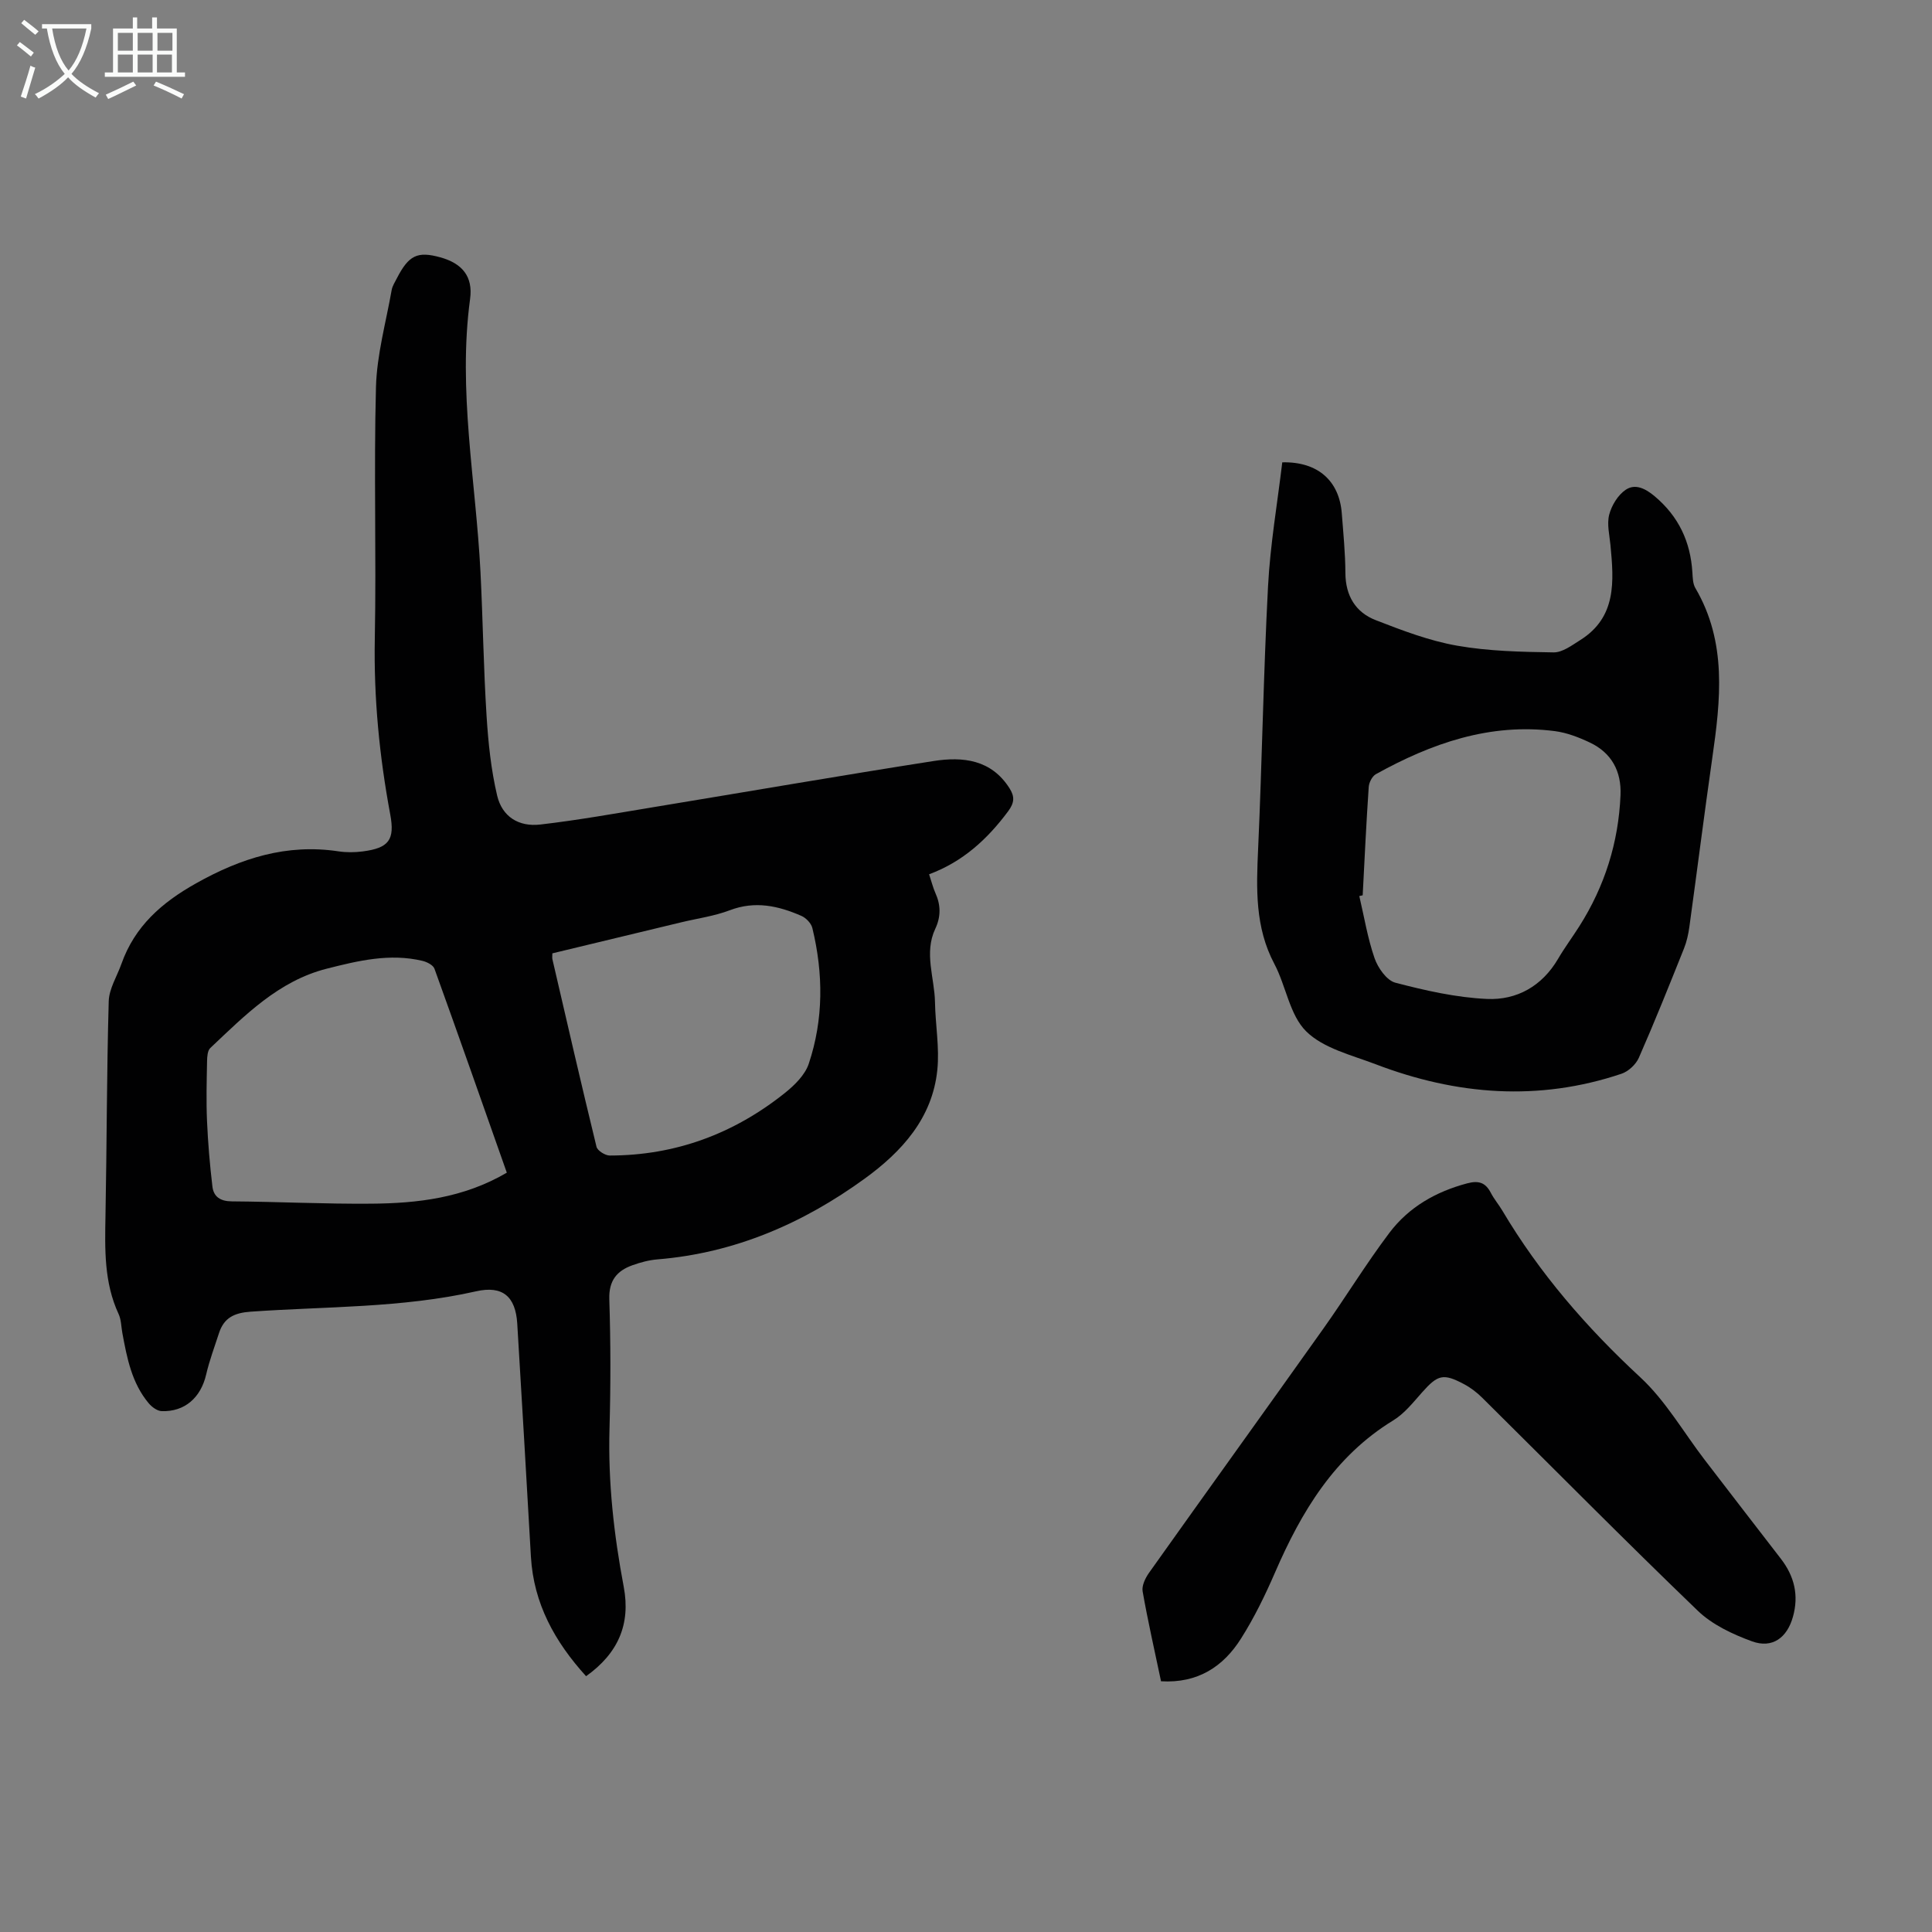
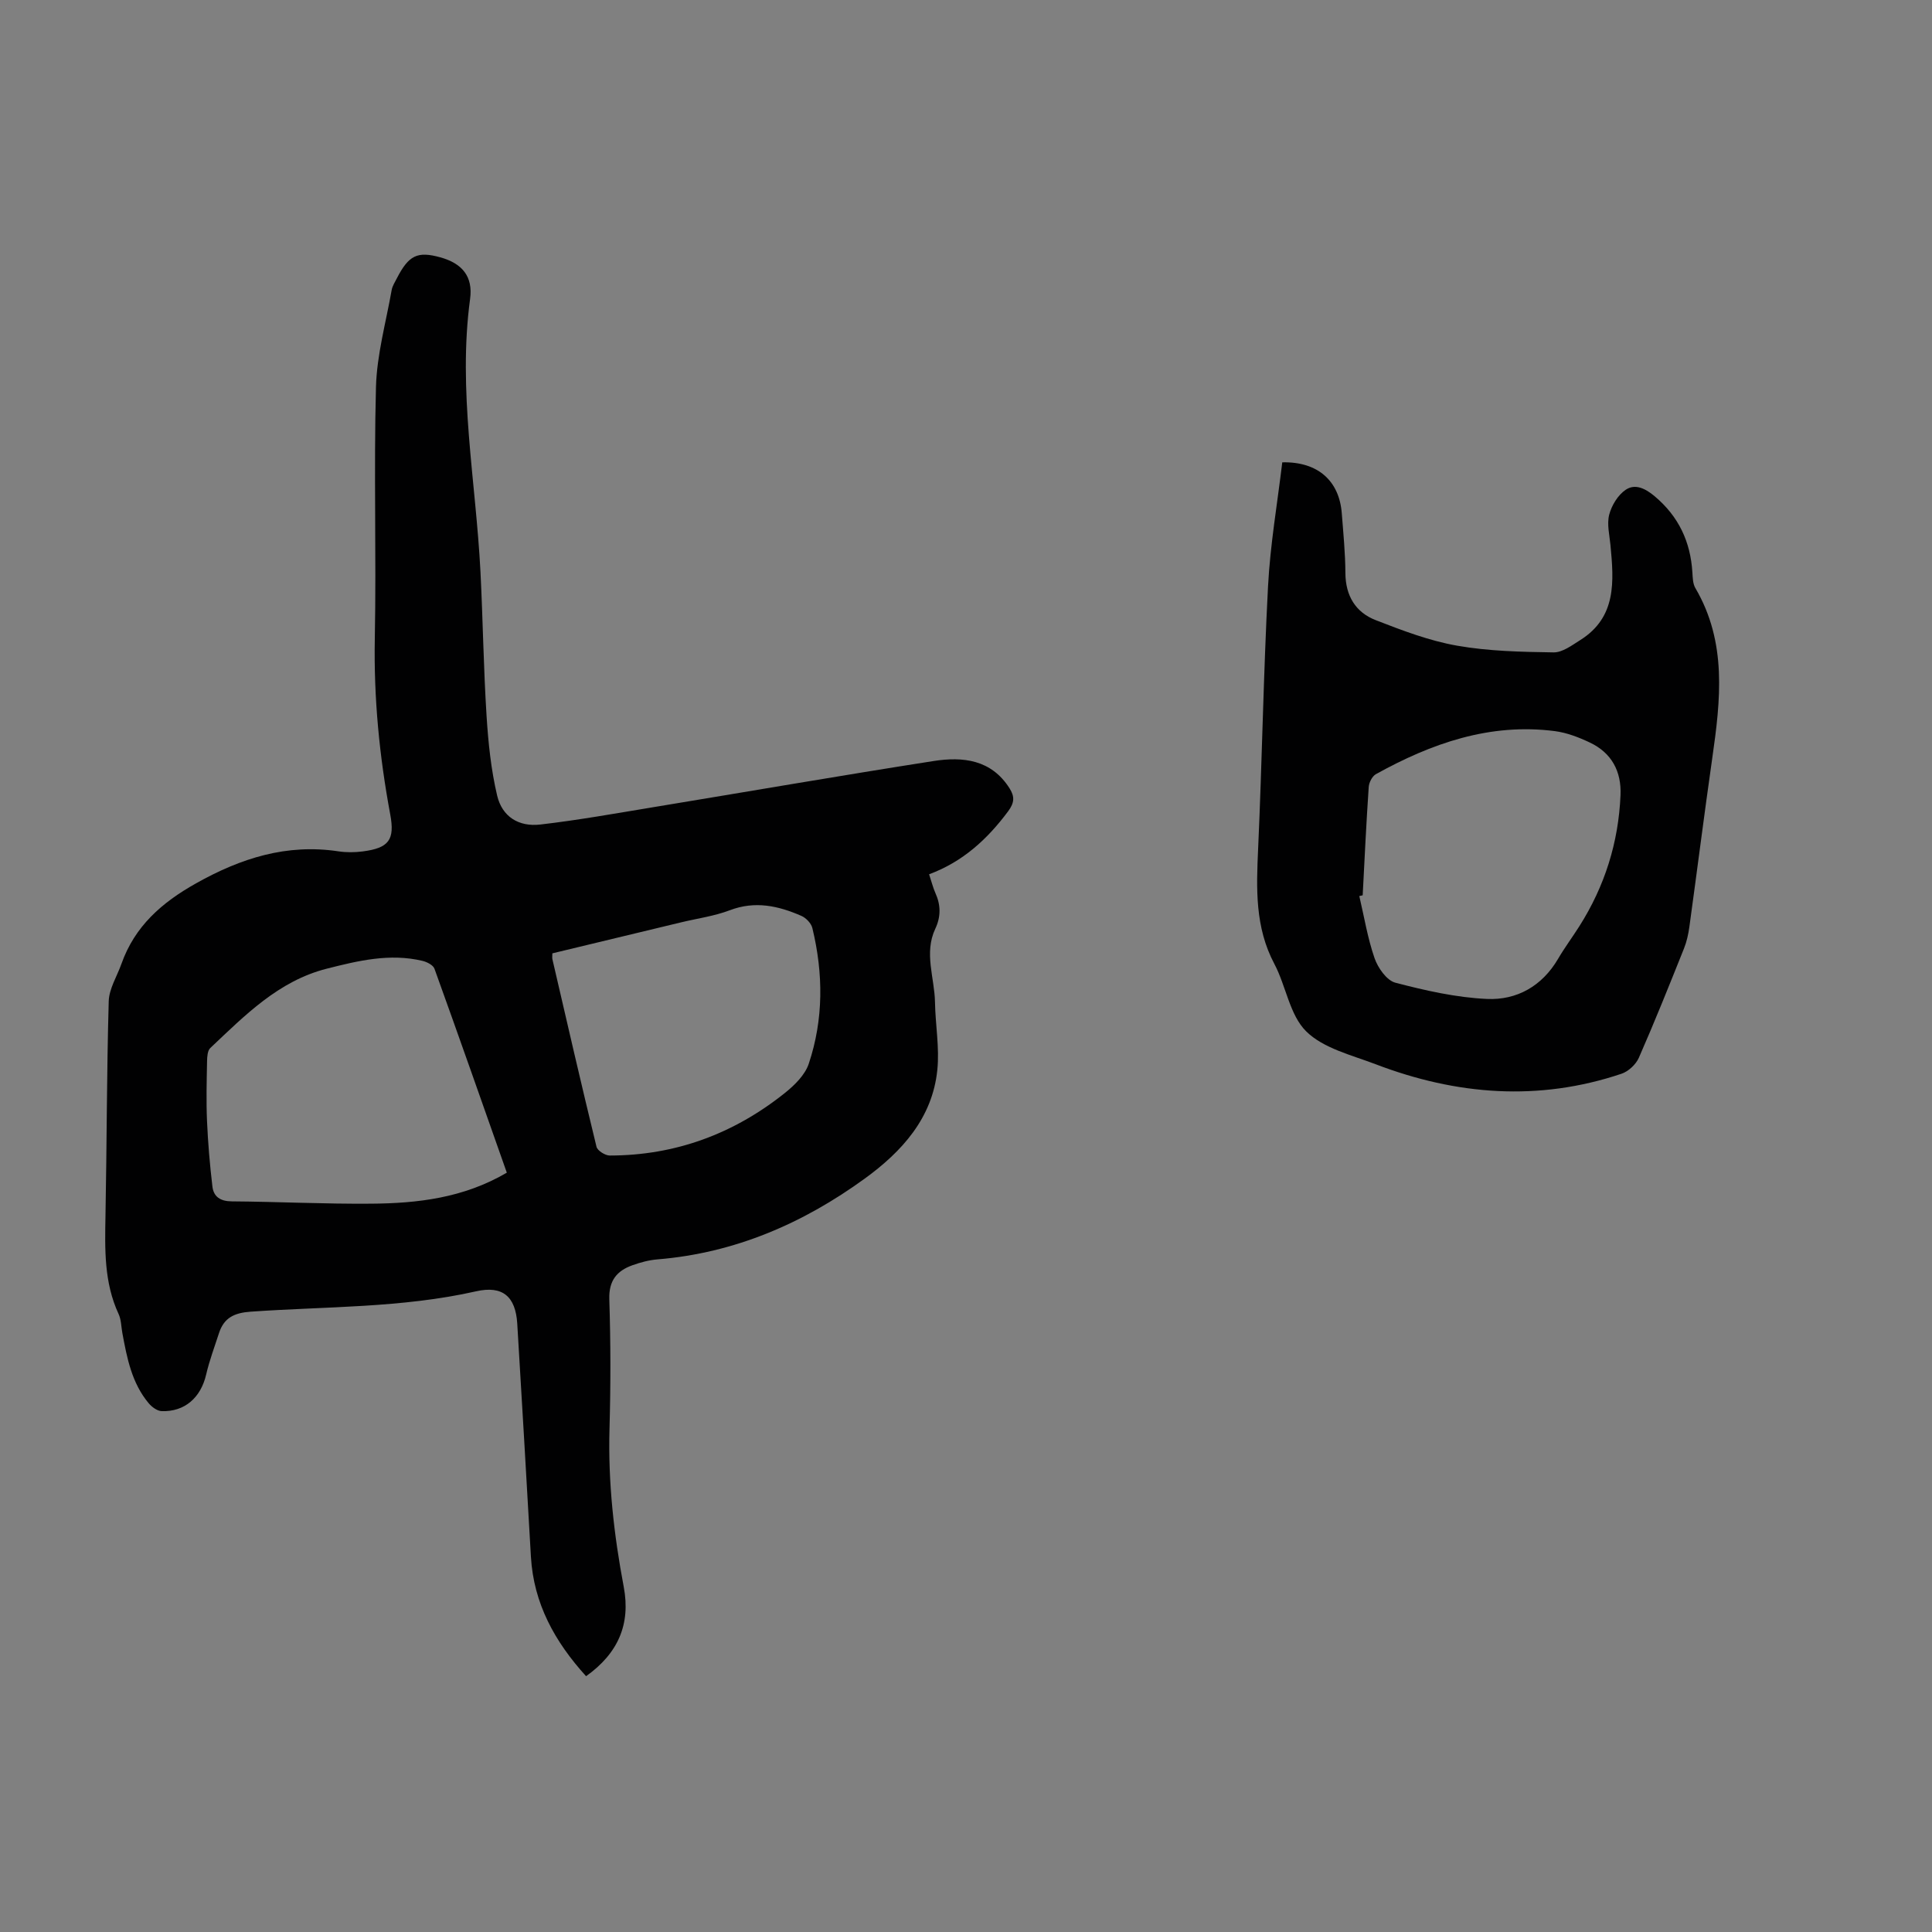
<svg xmlns="http://www.w3.org/2000/svg" enable-background="new 0 0 400 400" viewBox="0 0 400 400">
  <rect x="0" y="0" width="400" height="400" fill="#808080" stroke="none" />
  <g fill="#010102">
    <path d="m192.36 181.01c.53 1.59.81 2.78 1.3 3.87 1.13 2.5 1.16 4.91-.02 7.41-2.37 5.04-.15 10.14-.06 15.21.08 4.69.96 9.43.48 14.04-1.02 9.98-7.37 16.92-15.03 22.48-12.78 9.28-26.92 15.41-42.89 16.72-1.75.14-3.52.61-5.19 1.21-3.24 1.16-4.92 3.18-4.8 7.04.29 8.95.29 17.92.04 26.87-.31 11.03.91 21.89 2.95 32.69 1.46 7.76-1.19 13.78-7.8 18.49-6.46-7.12-10.86-15.02-11.42-24.75-.93-16.09-1.84-32.18-2.83-48.27-.35-5.59-3.02-7.91-8.51-6.67-15.4 3.48-31.12 3.12-46.71 4.22-3.35.24-5.49 1.25-6.52 4.41-.93 2.86-1.99 5.69-2.67 8.61-1.1 4.76-4.43 7.74-9.21 7.57-.91-.03-2.01-.84-2.66-1.6-3.53-4.2-4.52-9.39-5.48-14.58-.24-1.32-.23-2.76-.78-3.94-3.03-6.53-2.84-13.43-2.71-20.39.28-14.78.25-29.56.67-44.33.07-2.61 1.71-5.17 2.63-7.76 2.76-7.79 8.33-12.68 15.46-16.68 9.3-5.22 18.77-8.23 29.47-6.62 1.64.25 3.36.23 5.01.02 5.44-.7 6.7-2.4 5.71-7.69-2.24-12.02-3.42-24.08-3.19-36.36.33-17.35-.22-34.72.24-52.07.18-6.73 2.07-13.41 3.25-20.11.15-.85.68-1.65 1.08-2.44 2.46-4.78 4.26-5.64 9-4.33 4.54 1.26 6.78 3.98 6.16 8.59-2.57 19 1.19 37.73 2.15 56.58.5 9.93.63 19.88 1.26 29.8.35 5.52.92 11.1 2.19 16.47 1.03 4.34 4.43 6.51 8.93 5.99 7.87-.91 15.69-2.32 23.52-3.61 19.31-3.18 38.59-6.52 57.92-9.54 6.05-.94 11.94-.32 15.72 5.66 1.07 1.7 1.03 2.95-.29 4.74-4.3 5.78-9.38 10.46-16.37 13.05zm-87.43 61.78c-5.03-14.26-9.94-28.27-14.98-42.23-.27-.75-1.55-1.4-2.47-1.62-6.77-1.62-13.35-.03-19.85 1.62-9.97 2.54-16.94 9.67-24.09 16.42-.58.55-.65 1.8-.67 2.73-.08 4.13-.19 8.26-.01 12.38.2 4.53.58 9.07 1.12 13.58.25 2.1 1.64 3.04 3.98 3.06 9.61.07 19.23.56 28.84.48 9.62-.07 19.15-1.16 28.13-6.42zm9.43-45.41c0 .59-.06.92.01 1.22 3 12.95 5.98 25.91 9.13 38.83.2.81 1.8 1.81 2.74 1.81 13.58-.01 25.65-4.49 36.21-12.91 2.03-1.62 4.21-3.75 4.99-6.08 3.09-9.22 3.03-18.69.75-28.11-.24-.98-1.3-2.09-2.26-2.51-4.77-2.09-9.6-3.17-14.84-1.17-3.21 1.22-6.71 1.69-10.07 2.5-8.88 2.14-17.77 4.28-26.66 6.42z" />
    <path d="m265.48 95.72c7.41-.17 11.8 3.87 12.32 10.54.32 4.13.73 8.26.75 12.39.03 4.7 2.11 8.13 6.29 9.75 5.48 2.13 11.08 4.27 16.83 5.28 6.55 1.15 13.31 1.29 19.98 1.39 1.83.03 3.79-1.46 5.51-2.54 7.59-4.76 6.97-12.21 6.27-19.66-.2-2.11-.77-4.37-.26-6.32.5-1.92 1.81-4.07 3.42-5.15 1.96-1.32 4.07-.27 6.01 1.36 4.95 4.17 7.4 9.4 7.79 15.75.07 1.1.09 2.35.62 3.25 6.59 11.23 5.22 23.19 3.49 35.24-1.66 11.61-3.13 23.25-4.73 34.87-.21 1.53-.55 3.08-1.12 4.51-3.03 7.57-6.06 15.15-9.34 22.61-.61 1.39-2.16 2.84-3.6 3.32-17.17 5.77-34.16 4.42-50.87-1.96-5-1.91-10.83-3.29-14.4-6.81-3.44-3.39-4.17-9.39-6.6-13.98-4.03-7.6-3.73-15.6-3.36-23.8.82-18.11 1.1-36.24 2.05-54.34.45-8.63 1.94-17.22 2.95-25.7zm16.65 89.64c-.23.05-.47.11-.7.16 1.01 4.31 1.72 8.72 3.16 12.87.7 2.01 2.51 4.6 4.31 5.07 6.2 1.62 12.59 3.07 18.96 3.36 6.17.28 11.41-2.65 14.72-8.3 1.35-2.31 2.96-4.47 4.4-6.74 5.26-8.29 8.12-17.35 8.53-27.16.21-4.92-1.84-8.75-6.34-10.88-2.29-1.09-4.78-2.05-7.26-2.37-13.44-1.73-25.53 2.53-37.04 8.91-.77.43-1.43 1.72-1.49 2.65-.51 7.47-.86 14.95-1.25 22.43z" />
-     <path d="m240.38 348.09c-1.33-6.35-2.73-12.45-3.81-18.61-.21-1.18.56-2.76 1.32-3.84 11.99-16.88 24.1-33.67 36.09-50.55 4.66-6.56 8.85-13.45 13.69-19.86 4.01-5.31 9.62-8.52 16.13-10.24 2.4-.63 3.78-.12 4.87 1.99.66 1.28 1.63 2.41 2.37 3.66 7.71 12.99 17.44 24.21 28.54 34.49 5.26 4.86 8.97 11.4 13.39 17.16 5.24 6.83 10.5 13.65 15.76 20.46 2.77 3.6 3.73 7.53 2.48 11.99-1.21 4.32-4.24 6.62-8.48 5.08-4-1.46-8.2-3.43-11.21-6.32-15.08-14.51-29.79-29.4-44.66-44.13-1.1-1.09-2.38-2.07-3.74-2.79-4.31-2.3-5.44-1.96-8.67 1.67-1.85 2.08-3.67 4.41-6 5.83-12.16 7.44-19 18.87-24.47 31.49-2.04 4.7-4.31 9.37-7.05 13.69-3.65 5.78-8.92 9.28-16.55 8.83z" />
  </g>
-   <path d="m6.4 11.7c-1-.8-1.9-1.6-2.9-2.3l.6-.7c.9.7 1.9 1.4 2.9 2.2zm-2.1 8.3c.7-2.1 1.4-4.2 2-6.4.2.1.6.3 1 .4-.7 2.3-1.3 4.4-1.9 6.4zm3-12.8c-1.1-.9-2.1-1.7-2.9-2.4l.6-.7c1 .8 2 1.5 3 2.4zm1.4-1.3v-.9h10.2v.9c-.9 4.2-2.3 7.3-4.1 9.4 1.3 1.4 3.2 2.7 5.7 4-.2.2-.4.5-.7.9-2.5-1.4-4.4-2.7-5.7-4.2-1.4 1.5-3.5 3-6.1 4.4 0 0 0 0-.1-.1-.3-.4-.5-.7-.7-.8 2.7-1.3 4.7-2.8 6.2-4.2-1.8-2.2-3-5.3-3.7-9.4zm9.2 0h-7.1c.6 3.8 1.7 6.7 3.4 8.7 1.7-2 2.9-4.8 3.7-8.7z" fill="#fafbfa" />
-   <path d="m31.6 3.6h.9v2.3h4.1v9.1h1.7v.9h-16.6v-.9h1.7v-9.1h4.1v-2.3h.9v2.3h3.1v-2.3zm-4 13.3.6.8c-1.9.9-3.8 1.9-5.8 2.8-.2-.3-.3-.6-.5-.9 2-.9 3.9-1.8 5.7-2.7zm-3.2-10.1v3.7h3.1v-3.7zm0 4.5v3.7h3.1v-3.7zm4.1-4.5v3.7h3.1v-3.7zm0 4.5v3.7h3.1v-3.7zm9.1 9.1c-2.1-1.1-4.1-2-5.8-2.7l.5-.8c2.2.9 4.1 1.8 5.8 2.6zm-1.9-13.6h-3.1v3.7h3.1zm-3.2 4.5v3.7h3.1v-3.7z" fill="#fafbfa" />
</svg>